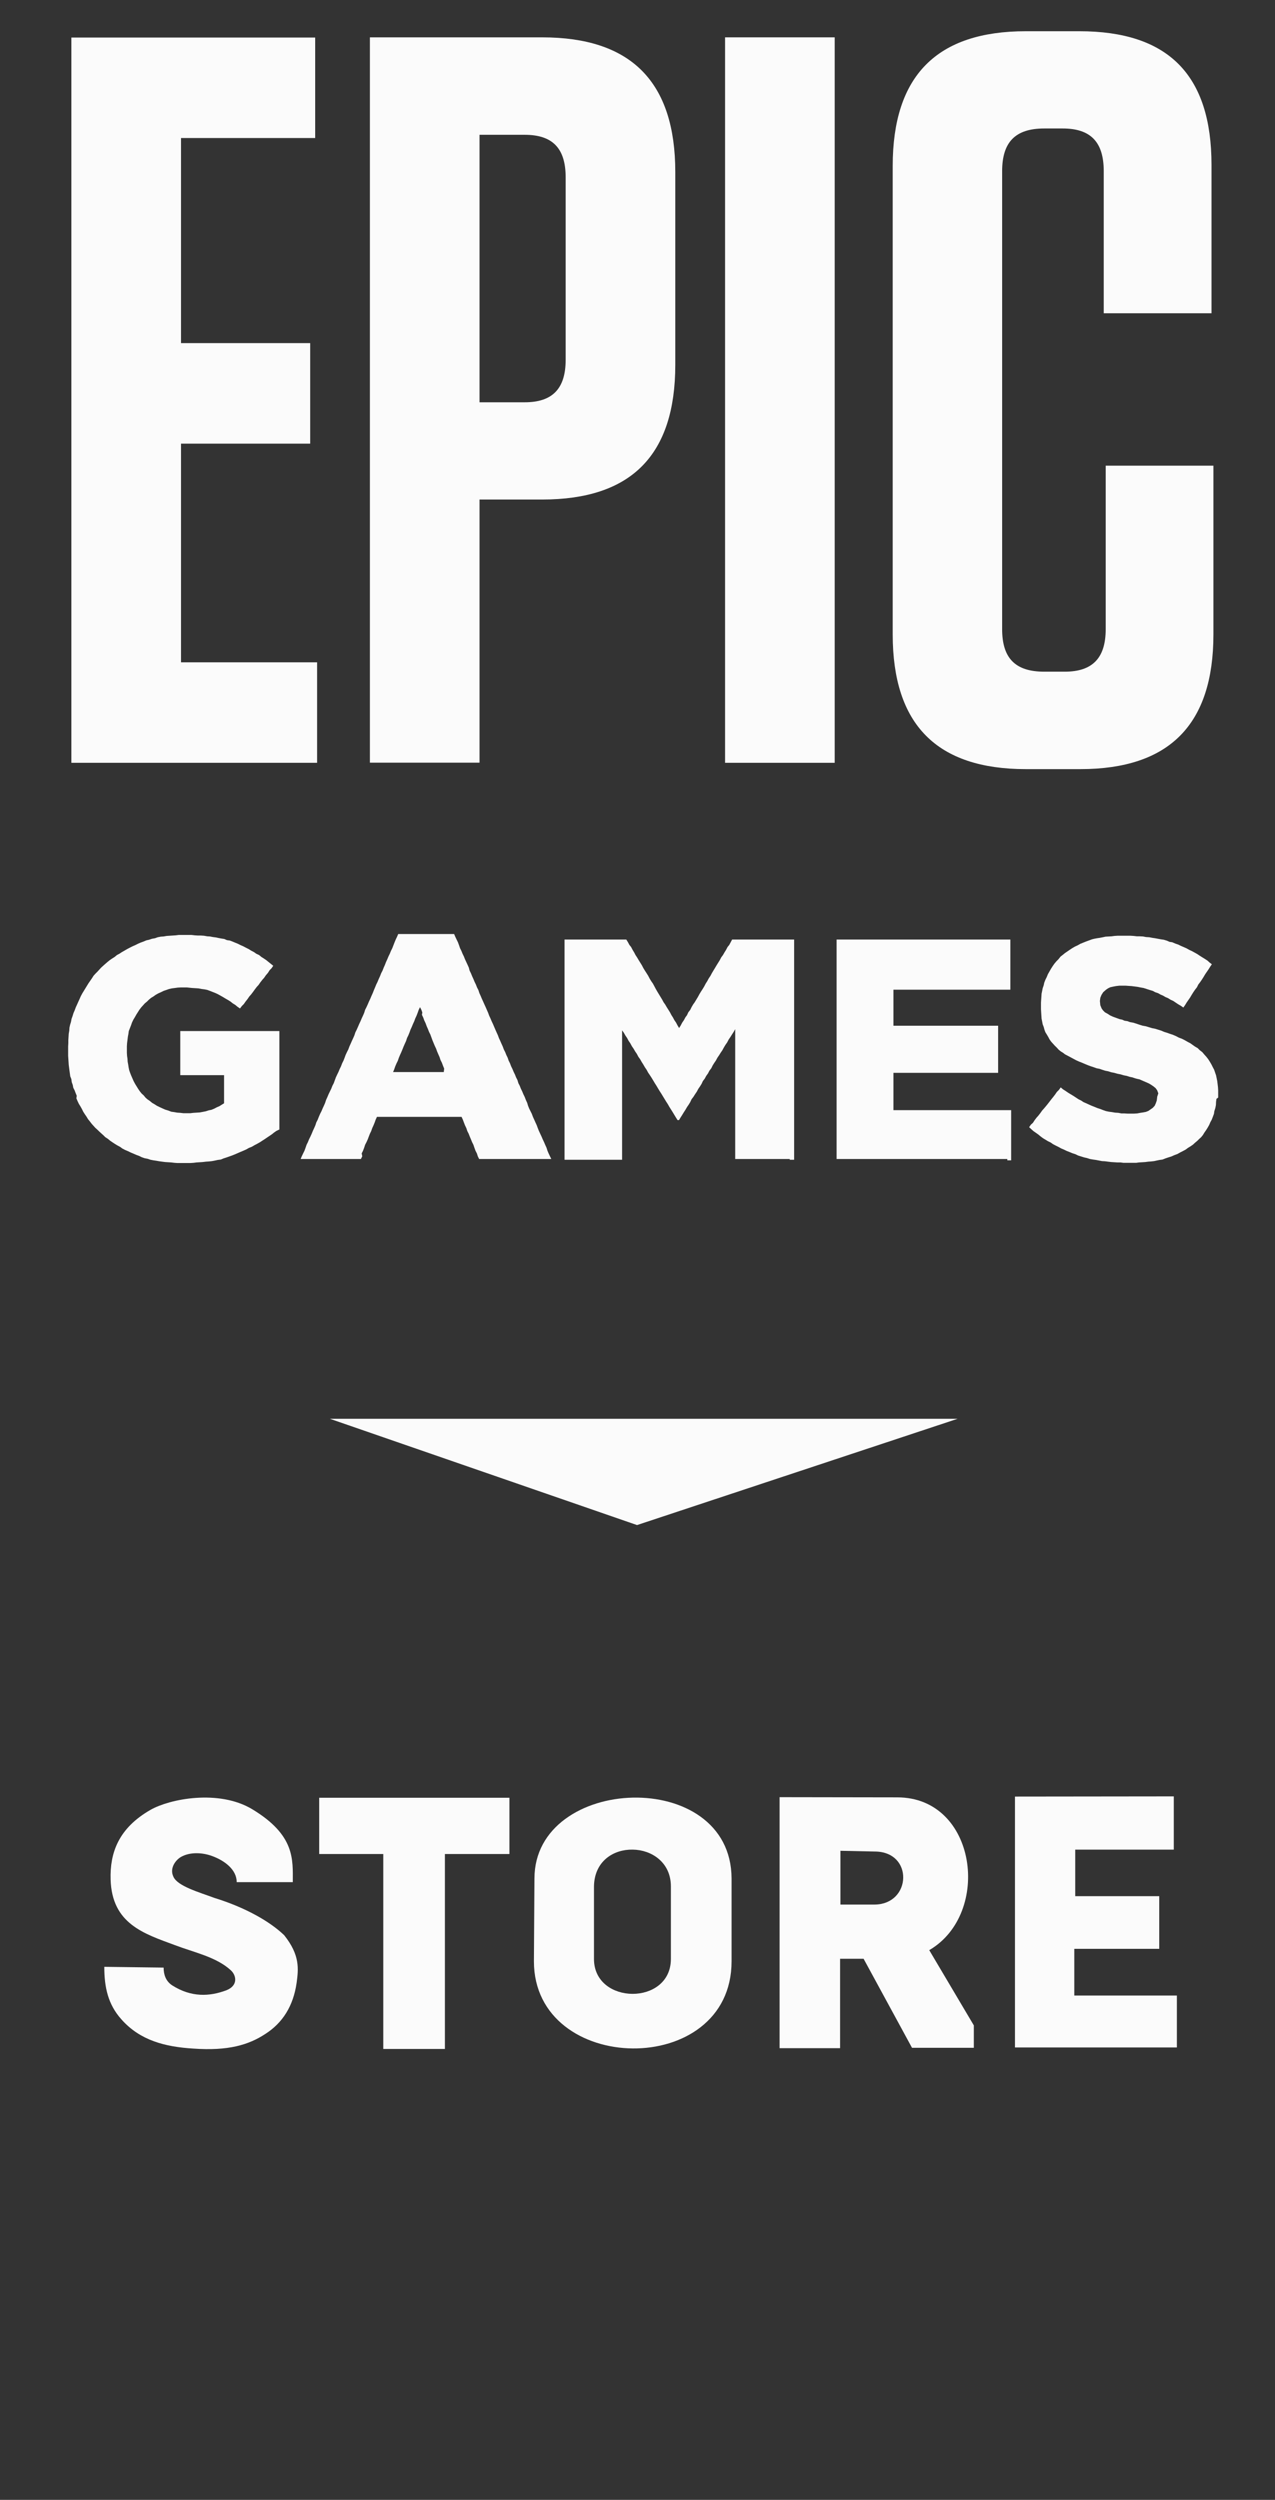
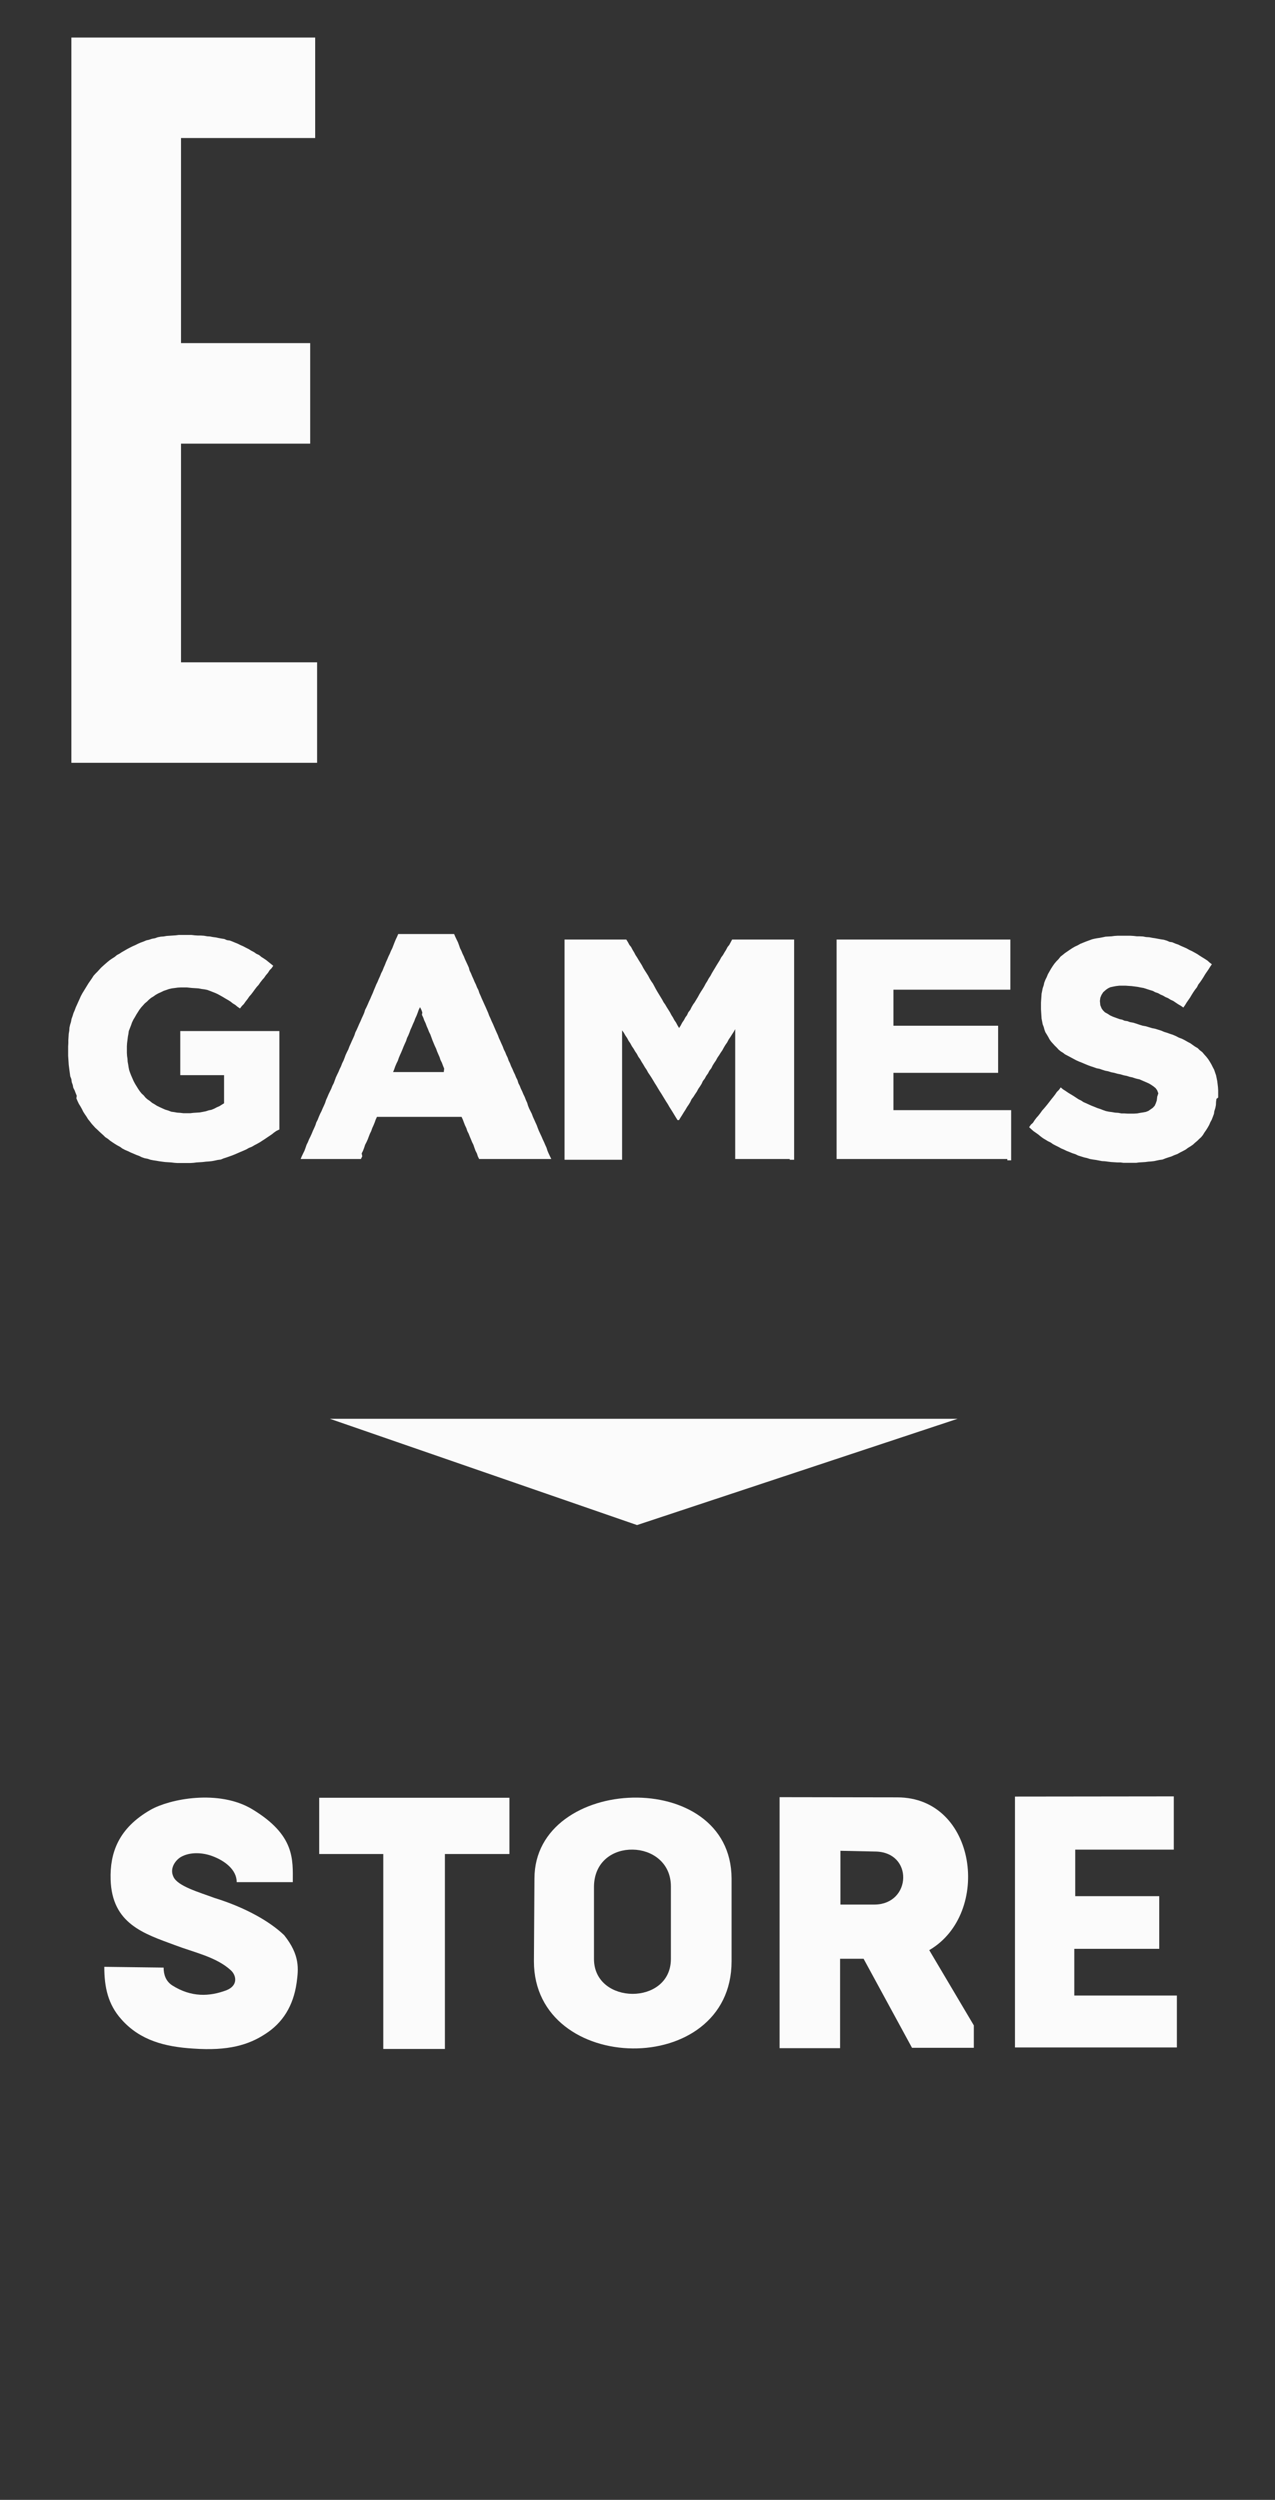
<svg xmlns="http://www.w3.org/2000/svg" height="51" width="26.027" style="max-height: 500px" viewBox="26.867 9 26.027 51" version="1.1">
  <rect x="26.867" y="9" width="26.027" height="51" fill="#333333" stroke="none" />
  <g id="surface1">
    <path style="stroke:none;fill-rule:nonzero;fill:rgb(98.431%,98.431%,98.431%);fill-opacity:1;" d="M 51.699 31.418 L 51.691 31.477 L 51.688 31.543 L 51.676 31.605 L 51.656 31.668 L 51.648 31.723 L 51.625 31.785 L 51.602 31.844 L 51.574 31.895 L 51.551 31.949 L 51.52 32.004 L 51.488 32.055 L 51.453 32.105 L 51.422 32.156 L 51.387 32.199 L 51.344 32.238 L 51.309 32.273 L 51.258 32.316 L 51.219 32.352 L 51.168 32.387 L 51.117 32.418 L 51.07 32.453 L 51.012 32.484 L 50.957 32.512 L 50.902 32.543 L 50.84 32.566 L 50.777 32.594 L 50.715 32.613 L 50.656 32.633 L 50.598 32.656 L 50.539 32.664 L 50.48 32.676 L 50.426 32.688 L 50.363 32.695 L 50.305 32.699 L 50.246 32.707 L 50.184 32.711 L 50.117 32.715 L 50.059 32.723 L 49.801 32.723 L 49.742 32.715 L 49.676 32.715 L 49.551 32.707 L 49.484 32.699 L 49.422 32.691 L 49.363 32.688 L 49.238 32.664 L 49.18 32.656 L 49.117 32.645 L 49.055 32.625 L 49 32.613 L 48.875 32.574 L 48.82 32.547 L 48.758 32.527 L 48.703 32.504 L 48.641 32.48 L 48.586 32.453 L 48.531 32.43 L 48.473 32.398 L 48.418 32.371 L 48.359 32.34 L 48.316 32.309 L 48.258 32.281 L 48.156 32.219 L 48.109 32.184 L 48.062 32.145 L 47.961 32.074 L 47.922 32.039 L 47.875 31.996 L 47.91 31.945 L 47.953 31.906 L 47.988 31.852 L 48.027 31.801 L 48.062 31.762 L 48.102 31.711 L 48.141 31.656 L 48.176 31.617 L 48.219 31.566 L 48.254 31.523 L 48.332 31.422 L 48.367 31.379 L 48.406 31.328 L 48.441 31.277 L 48.484 31.234 L 48.52 31.184 L 48.566 31.223 L 48.621 31.258 L 48.672 31.293 L 48.73 31.328 L 48.781 31.359 L 48.836 31.395 L 48.883 31.426 L 48.938 31.453 L 48.984 31.484 L 49.039 31.508 L 49.098 31.535 L 49.152 31.559 L 49.211 31.582 L 49.266 31.605 L 49.328 31.625 L 49.387 31.648 L 49.445 31.668 L 49.504 31.68 L 49.566 31.688 L 49.629 31.699 L 49.695 31.703 L 49.758 31.715 L 49.816 31.715 L 49.883 31.719 L 50.016 31.719 L 50.082 31.715 L 50.145 31.703 L 50.199 31.695 L 50.258 31.684 L 50.309 31.664 L 50.348 31.637 L 50.398 31.602 L 50.438 31.559 L 50.461 31.508 L 50.48 31.453 L 50.488 31.391 L 50.488 31.379 L 50.512 31.305 L 50.488 31.242 L 50.457 31.199 L 50.414 31.164 L 50.363 31.129 L 50.316 31.102 L 50.262 31.078 L 50.199 31.051 L 50.129 31.02 L 50.09 31.012 L 50.043 31 L 49.984 30.98 L 49.93 30.969 L 49.867 30.949 L 49.809 30.938 L 49.742 30.918 L 49.68 30.906 L 49.613 30.887 L 49.551 30.875 L 49.488 30.855 L 49.43 30.844 L 49.367 30.824 L 49.312 30.805 L 49.25 30.793 L 49.195 30.773 L 49.137 30.754 L 49.082 30.734 L 49.016 30.707 L 48.953 30.68 L 48.891 30.656 L 48.832 30.629 L 48.715 30.566 L 48.664 30.539 L 48.605 30.508 L 48.57 30.48 L 48.52 30.449 L 48.477 30.414 L 48.438 30.371 L 48.398 30.332 L 48.359 30.289 L 48.324 30.25 L 48.293 30.207 L 48.266 30.156 L 48.234 30.102 L 48.207 30.059 L 48.188 30.008 L 48.172 29.949 L 48.152 29.898 L 48.129 29.781 L 48.121 29.656 L 48.117 29.59 L 48.117 29.453 L 48.121 29.391 L 48.125 29.336 L 48.129 29.273 L 48.141 29.215 L 48.152 29.16 L 48.172 29.102 L 48.184 29.047 L 48.207 28.988 L 48.234 28.934 L 48.258 28.875 L 48.32 28.766 L 48.355 28.711 L 48.391 28.66 L 48.434 28.609 L 48.473 28.57 L 48.516 28.516 L 48.566 28.477 L 48.605 28.445 L 48.707 28.375 L 48.754 28.344 L 48.809 28.312 L 48.867 28.285 L 48.922 28.254 L 49.039 28.207 L 49.102 28.184 L 49.156 28.164 L 49.203 28.152 L 49.262 28.141 L 49.316 28.133 L 49.379 28.121 L 49.434 28.109 L 49.559 28.102 L 49.617 28.094 L 49.68 28.09 L 49.941 28.09 L 50.008 28.094 L 50.074 28.102 L 50.133 28.102 L 50.199 28.105 L 50.262 28.117 L 50.328 28.121 L 50.391 28.133 L 50.445 28.141 L 50.57 28.164 L 50.625 28.172 L 50.688 28.191 L 50.742 28.215 L 50.797 28.223 L 50.859 28.25 L 50.918 28.27 L 50.973 28.297 L 51.027 28.32 L 51.09 28.348 L 51.145 28.379 L 51.195 28.402 L 51.254 28.434 L 51.309 28.465 L 51.355 28.496 L 51.41 28.531 L 51.461 28.562 L 51.516 28.598 L 51.559 28.637 L 51.605 28.672 L 51.57 28.723 L 51.539 28.773 L 51.469 28.875 L 51.434 28.934 L 51.402 28.984 L 51.367 29.035 L 51.328 29.086 L 51.301 29.141 L 51.262 29.191 L 51.227 29.242 L 51.195 29.293 L 51.16 29.352 L 51.09 29.453 L 51.059 29.504 L 51.023 29.555 L 50.973 29.52 L 50.918 29.488 L 50.871 29.457 L 50.82 29.422 L 50.762 29.395 L 50.711 29.363 L 50.656 29.34 L 50.609 29.312 L 50.555 29.289 L 50.508 29.262 L 50.449 29.242 L 50.398 29.215 L 50.332 29.195 L 50.273 29.176 L 50.211 29.156 L 50.148 29.145 L 50.09 29.133 L 49.965 29.117 L 49.902 29.113 L 49.848 29.109 L 49.715 29.109 L 49.648 29.117 L 49.586 29.129 L 49.531 29.141 L 49.484 29.164 L 49.445 29.191 L 49.387 29.242 L 49.352 29.297 L 49.328 29.355 L 49.32 29.418 L 49.32 29.426 L 49.328 29.508 L 49.355 29.574 L 49.383 29.613 L 49.422 29.652 L 49.48 29.684 L 49.527 29.715 L 49.586 29.742 L 49.652 29.766 L 49.727 29.793 L 49.77 29.801 L 49.824 29.824 L 49.879 29.832 L 49.934 29.852 L 49.996 29.863 L 50.062 29.883 L 50.129 29.906 L 50.195 29.926 L 50.262 29.938 L 50.324 29.957 L 50.391 29.977 L 50.449 29.988 L 50.574 30.027 L 50.629 30.051 L 50.691 30.07 L 50.746 30.09 L 50.805 30.109 L 50.871 30.137 L 50.93 30.168 L 50.992 30.191 L 51.055 30.223 L 51.109 30.254 L 51.168 30.285 L 51.211 30.316 L 51.262 30.352 L 51.316 30.383 L 51.359 30.426 L 51.41 30.465 L 51.453 30.516 L 51.492 30.559 L 51.531 30.609 L 51.566 30.664 L 51.598 30.719 L 51.625 30.773 L 51.652 30.824 L 51.672 30.883 L 51.691 30.938 L 51.715 31.055 L 51.73 31.18 L 51.734 31.246 L 51.734 31.391 Z M 47.43 32.645 L 43.945 32.645 L 43.945 28.168 L 47.492 28.168 L 47.492 29.191 L 45.105 29.191 L 45.105 29.926 L 47.242 29.926 L 47.242 30.887 L 45.105 30.887 L 45.105 31.648 L 47.508 31.648 L 47.508 32.672 L 47.43 32.672 Z M 42.988 32.645 L 41.875 32.645 L 41.875 29.996 L 41.844 30.051 L 41.809 30.105 L 41.777 30.156 L 41.742 30.207 L 41.711 30.266 L 41.676 30.316 L 41.645 30.367 L 41.613 30.426 L 41.578 30.477 L 41.547 30.527 L 41.512 30.578 L 41.48 30.637 L 41.445 30.688 L 41.414 30.738 L 41.387 30.793 L 41.348 30.844 L 41.32 30.898 L 41.281 30.953 L 41.254 31.004 L 41.215 31.055 L 41.188 31.113 L 41.156 31.164 L 41.121 31.215 L 41.09 31.273 L 41.055 31.324 L 41.023 31.375 L 40.984 31.426 L 40.957 31.484 L 40.926 31.535 L 40.891 31.586 L 40.859 31.641 L 40.824 31.695 L 40.793 31.746 L 40.758 31.801 L 40.727 31.852 L 40.699 31.852 L 40.664 31.797 L 40.633 31.746 L 40.598 31.688 L 40.566 31.637 L 40.531 31.582 L 40.5 31.527 L 40.465 31.473 L 40.434 31.422 L 40.398 31.363 L 40.367 31.312 L 40.332 31.258 L 40.301 31.207 L 40.266 31.148 L 40.234 31.098 L 40.199 31.039 L 40.168 30.988 L 40.133 30.934 L 40.098 30.883 L 40.066 30.824 L 40.031 30.773 L 40 30.719 L 39.965 30.664 L 39.934 30.609 L 39.898 30.559 L 39.867 30.5 L 39.832 30.449 L 39.801 30.395 L 39.766 30.344 L 39.734 30.285 L 39.699 30.234 L 39.668 30.176 L 39.633 30.125 L 39.602 30.07 L 39.566 30.02 L 39.566 32.66 L 38.391 32.66 L 38.391 28.168 L 39.652 28.168 L 39.684 28.219 L 39.715 28.277 L 39.75 28.32 L 39.781 28.379 L 39.812 28.43 L 39.84 28.484 L 39.871 28.531 L 39.906 28.59 L 39.969 28.691 L 40 28.75 L 40.031 28.801 L 40.066 28.855 L 40.098 28.906 L 40.129 28.965 L 40.16 29.016 L 40.195 29.066 L 40.227 29.125 L 40.254 29.176 L 40.285 29.23 L 40.316 29.281 L 40.352 29.34 L 40.383 29.391 L 40.414 29.449 L 40.445 29.492 L 40.477 29.547 L 40.512 29.602 L 40.543 29.652 L 40.574 29.711 L 40.602 29.754 L 40.633 29.812 L 40.668 29.863 L 40.699 29.922 L 40.73 29.973 L 40.762 29.922 L 40.793 29.863 L 40.828 29.812 L 40.859 29.754 L 40.891 29.711 L 40.918 29.652 L 40.957 29.602 L 40.984 29.547 L 41.016 29.492 L 41.047 29.449 L 41.082 29.391 L 41.113 29.34 L 41.145 29.281 L 41.176 29.23 L 41.211 29.176 L 41.242 29.125 L 41.273 29.066 L 41.305 29.016 L 41.332 28.965 L 41.371 28.906 L 41.398 28.855 L 41.43 28.801 L 41.461 28.75 L 41.496 28.691 L 41.559 28.59 L 41.59 28.531 L 41.625 28.484 L 41.656 28.43 L 41.688 28.379 L 41.719 28.32 L 41.754 28.277 L 41.785 28.219 L 41.812 28.168 L 43.078 28.168 L 43.078 32.66 L 42.988 32.66 Z M 35.934 30.801 L 35.91 30.742 L 35.887 30.68 L 35.859 30.625 L 35.84 30.566 L 35.816 30.512 L 35.789 30.449 L 35.77 30.395 L 35.742 30.336 L 35.719 30.281 L 35.695 30.223 L 35.672 30.16 L 35.652 30.105 L 35.625 30.051 L 35.602 29.992 L 35.578 29.938 L 35.555 29.875 L 35.527 29.816 L 35.508 29.762 L 35.48 29.703 L 35.488 29.656 L 35.469 29.602 L 35.441 29.547 L 35.414 29.602 L 35.395 29.656 L 35.371 29.719 L 35.344 29.777 L 35.324 29.832 L 35.297 29.891 L 35.273 29.949 L 35.246 30.008 L 35.227 30.062 L 35.203 30.121 L 35.176 30.176 L 35.156 30.238 L 35.129 30.297 L 35.105 30.352 L 35.082 30.41 L 35.059 30.465 L 35.031 30.527 L 35.008 30.582 L 34.988 30.641 L 34.961 30.695 L 34.934 30.758 L 34.914 30.816 L 34.891 30.871 L 35.926 30.871 Z M 37.844 32.645 L 36.648 32.645 L 36.621 32.59 L 36.602 32.531 L 36.574 32.477 L 36.551 32.414 L 36.531 32.355 L 36.504 32.301 L 36.48 32.242 L 36.457 32.188 L 36.434 32.129 L 36.406 32.074 L 36.387 32.016 L 36.359 31.957 L 36.336 31.898 L 36.316 31.844 L 36.289 31.785 L 34.562 31.785 L 34.535 31.844 L 34.516 31.898 L 34.492 31.957 L 34.465 32.016 L 34.445 32.074 L 34.418 32.129 L 34.395 32.188 L 34.375 32.242 L 34.348 32.301 L 34.32 32.355 L 34.301 32.414 L 34.277 32.477 L 34.25 32.531 L 34.262 32.59 L 34.234 32.645 L 33.004 32.645 L 33.027 32.59 L 33.055 32.531 L 33.082 32.477 L 33.105 32.414 L 33.125 32.355 L 33.152 32.301 L 33.176 32.242 L 33.203 32.188 L 33.23 32.129 L 33.254 32.07 L 33.281 32.012 L 33.305 31.957 L 33.324 31.898 L 33.352 31.844 L 33.375 31.785 L 33.402 31.723 L 33.43 31.668 L 33.453 31.613 L 33.48 31.555 L 33.504 31.5 L 33.523 31.441 L 33.551 31.379 L 33.574 31.324 L 33.602 31.266 L 33.629 31.211 L 33.652 31.152 L 33.68 31.098 L 33.703 31.035 L 33.723 30.98 L 33.75 30.922 L 33.777 30.867 L 33.801 30.809 L 33.828 30.754 L 33.852 30.691 L 33.879 30.637 L 33.902 30.578 L 33.922 30.523 L 33.949 30.465 L 33.977 30.41 L 34 30.348 L 34.027 30.289 L 34.051 30.234 L 34.078 30.176 L 34.102 30.121 L 34.121 30.062 L 34.148 30.008 L 34.176 29.945 L 34.199 29.891 L 34.227 29.832 L 34.25 29.777 L 34.277 29.719 L 34.301 29.664 L 34.32 29.602 L 34.348 29.547 L 34.375 29.488 L 34.398 29.434 L 34.426 29.375 L 34.449 29.32 L 34.477 29.258 L 34.5 29.199 L 34.523 29.145 L 34.547 29.086 L 34.574 29.031 L 34.598 28.973 L 34.625 28.914 L 34.648 28.855 L 34.676 28.801 L 34.699 28.742 L 34.723 28.688 L 34.746 28.629 L 34.773 28.57 L 34.797 28.512 L 34.824 28.457 L 34.848 28.398 L 34.875 28.344 L 34.898 28.285 L 34.922 28.223 L 34.945 28.168 L 34.973 28.109 L 34.996 28.055 L 36.137 28.055 L 36.16 28.109 L 36.188 28.168 L 36.215 28.223 L 36.238 28.285 L 36.258 28.344 L 36.285 28.398 L 36.309 28.457 L 36.336 28.512 L 36.359 28.57 L 36.414 28.688 L 36.438 28.742 L 36.453 28.801 L 36.48 28.855 L 36.504 28.914 L 36.531 28.973 L 36.555 29.031 L 36.582 29.086 L 36.605 29.145 L 36.633 29.199 L 36.652 29.258 L 36.68 29.32 L 36.703 29.375 L 36.73 29.434 L 36.754 29.488 L 36.781 29.547 L 36.805 29.602 L 36.832 29.664 L 36.852 29.719 L 36.879 29.777 L 36.902 29.832 L 36.93 29.891 L 36.953 29.945 L 36.98 30.008 L 37.004 30.062 L 37.031 30.121 L 37.051 30.176 L 37.078 30.234 L 37.102 30.289 L 37.129 30.348 L 37.152 30.41 L 37.18 30.465 L 37.203 30.523 L 37.23 30.578 L 37.25 30.637 L 37.277 30.691 L 37.301 30.754 L 37.328 30.809 L 37.352 30.867 L 37.379 30.922 L 37.402 30.98 L 37.43 31.035 L 37.449 31.098 L 37.477 31.152 L 37.5 31.211 L 37.527 31.266 L 37.551 31.324 L 37.578 31.379 L 37.602 31.441 L 37.629 31.5 L 37.645 31.555 L 37.668 31.613 L 37.723 31.723 L 37.746 31.785 L 37.773 31.844 L 37.797 31.898 L 37.824 31.957 L 37.844 32.012 L 37.867 32.07 L 37.922 32.188 L 37.945 32.242 L 37.973 32.301 L 37.996 32.355 L 38.023 32.414 L 38.043 32.477 L 38.066 32.531 L 38.094 32.59 L 38.121 32.645 Z M 32.512 32.07 L 32.461 32.105 L 32.422 32.137 L 32.371 32.172 L 32.324 32.203 L 32.273 32.238 L 32.223 32.27 L 32.176 32.301 L 32.121 32.332 L 32.062 32.363 L 32.008 32.395 L 31.949 32.418 L 31.895 32.449 L 31.832 32.477 L 31.777 32.5 L 31.715 32.527 L 31.66 32.551 L 31.602 32.574 L 31.492 32.613 L 31.43 32.633 L 31.375 32.656 L 31.312 32.664 L 31.258 32.676 L 31.195 32.688 L 31.133 32.695 L 31.07 32.699 L 31.004 32.707 L 30.945 32.711 L 30.879 32.715 L 30.816 32.723 L 30.75 32.727 L 30.488 32.727 L 30.43 32.723 L 30.363 32.715 L 30.238 32.707 L 30.176 32.699 L 30.117 32.691 L 30.055 32.68 L 30 32.672 L 29.938 32.66 L 29.883 32.641 L 29.82 32.629 L 29.762 32.609 L 29.707 32.582 L 29.652 32.562 L 29.59 32.535 L 29.535 32.512 L 29.477 32.484 L 29.422 32.461 L 29.363 32.43 L 29.32 32.398 L 29.262 32.367 L 29.211 32.336 L 29.164 32.305 L 29.113 32.27 L 29.07 32.234 L 29.016 32.199 L 28.977 32.16 L 28.938 32.125 L 28.895 32.086 L 28.855 32.047 L 28.812 32.008 L 28.773 31.965 L 28.738 31.926 L 28.699 31.875 L 28.664 31.832 L 28.633 31.781 L 28.598 31.73 L 28.566 31.68 L 28.539 31.625 L 28.508 31.57 L 28.477 31.52 L 28.449 31.461 L 28.426 31.406 L 28.434 31.355 L 28.41 31.297 L 28.391 31.246 L 28.363 31.191 L 28.352 31.133 L 28.332 31.078 L 28.324 31.016 L 28.301 30.957 L 28.285 30.84 L 28.277 30.777 L 28.27 30.723 L 28.262 30.598 L 28.258 30.539 L 28.258 30.348 L 28.262 30.281 L 28.262 30.219 L 28.266 30.156 L 28.27 30.09 L 28.281 30.027 L 28.285 29.965 L 28.297 29.91 L 28.316 29.848 L 28.328 29.785 L 28.348 29.73 L 28.367 29.668 L 28.391 29.613 L 28.414 29.551 L 28.441 29.492 L 28.465 29.438 L 28.492 29.379 L 28.516 29.324 L 28.547 29.266 L 28.672 29.062 L 28.742 28.961 L 28.777 28.906 L 28.812 28.867 L 28.855 28.824 L 28.891 28.785 L 28.93 28.742 L 28.973 28.703 L 29.012 28.668 L 29.062 28.625 L 29.105 28.59 L 29.156 28.555 L 29.207 28.523 L 29.254 28.484 L 29.305 28.457 L 29.352 28.426 L 29.461 28.363 L 29.52 28.332 L 29.574 28.305 L 29.629 28.281 L 29.691 28.25 L 29.738 28.23 L 29.801 28.207 L 29.855 28.184 L 29.91 28.172 L 29.969 28.152 L 30.031 28.141 L 30.086 28.121 L 30.148 28.109 L 30.207 28.105 L 30.27 28.094 L 30.332 28.09 L 30.391 28.086 L 30.453 28.082 L 30.516 28.074 L 30.777 28.074 L 30.844 28.082 L 30.91 28.086 L 30.969 28.086 L 31.031 28.09 L 31.098 28.102 L 31.152 28.105 L 31.215 28.117 L 31.277 28.125 L 31.332 28.137 L 31.391 28.148 L 31.445 28.156 L 31.5 28.18 L 31.559 28.188 L 31.609 28.207 L 31.664 28.23 L 31.723 28.254 L 31.777 28.281 L 31.832 28.305 L 31.891 28.336 L 31.945 28.363 L 31.996 28.395 L 32.055 28.426 L 32.098 28.457 L 32.156 28.484 L 32.203 28.523 L 32.254 28.555 L 32.305 28.59 L 32.348 28.625 L 32.402 28.668 L 32.445 28.703 L 32.41 28.754 L 32.371 28.793 L 32.336 28.848 L 32.293 28.898 L 32.258 28.949 L 32.223 28.988 L 32.18 29.043 L 32.145 29.094 L 32.109 29.133 L 32.07 29.184 L 32.031 29.238 L 31.992 29.289 L 31.957 29.328 L 31.922 29.379 L 31.879 29.434 L 31.844 29.484 L 31.805 29.523 L 31.766 29.574 L 31.715 29.539 L 31.668 29.5 L 31.617 29.469 L 31.574 29.434 L 31.523 29.402 L 31.469 29.371 L 31.418 29.34 L 31.363 29.309 L 31.312 29.281 L 31.262 29.258 L 31.211 29.238 L 31.152 29.215 L 31.098 29.195 L 31.043 29.184 L 30.98 29.176 L 30.918 29.164 L 30.855 29.16 L 30.789 29.156 L 30.684 29.145 L 30.555 29.145 L 30.496 29.148 L 30.438 29.156 L 30.375 29.164 L 30.32 29.176 L 30.266 29.195 L 30.207 29.215 L 30.152 29.242 L 30.098 29.266 L 30.043 29.297 L 30 29.328 L 29.949 29.359 L 29.906 29.395 L 29.867 29.434 L 29.824 29.469 L 29.789 29.508 L 29.75 29.551 L 29.711 29.602 L 29.684 29.645 L 29.652 29.695 L 29.621 29.75 L 29.59 29.801 L 29.562 29.859 L 29.543 29.914 L 29.52 29.973 L 29.496 30.035 L 29.488 30.094 L 29.477 30.152 L 29.469 30.219 L 29.461 30.281 L 29.457 30.344 L 29.457 30.48 L 29.461 30.543 L 29.469 30.598 L 29.473 30.66 L 29.484 30.719 L 29.492 30.773 L 29.504 30.832 L 29.523 30.887 L 29.543 30.938 L 29.57 31 L 29.594 31.055 L 29.625 31.113 L 29.688 31.215 L 29.723 31.266 L 29.758 31.309 L 29.801 31.348 L 29.836 31.391 L 29.875 31.426 L 29.926 31.461 L 29.973 31.5 L 30.02 31.527 L 30.07 31.559 L 30.125 31.586 L 30.184 31.613 L 30.238 31.637 L 30.301 31.656 L 30.363 31.68 L 30.422 31.688 L 30.484 31.699 L 30.547 31.703 L 30.613 31.711 L 30.75 31.711 L 30.816 31.703 L 30.883 31.699 L 30.945 31.695 L 31.004 31.684 L 31.066 31.672 L 31.129 31.652 L 31.184 31.641 L 31.242 31.617 L 31.293 31.59 L 31.348 31.566 L 31.391 31.539 L 31.441 31.508 L 31.441 30.934 L 30.547 30.934 L 30.547 30.035 L 32.57 30.035 L 32.57 32.043 Z M 32.512 32.07" />
    <path style="stroke:none;fill-rule:nonzero;fill:rgb(98.431%,98.431%,98.431%);fill-opacity:1;" d="M 30.562 18.051 L 33.199 18.051 L 33.199 16 L 30.562 16 L 30.562 11.816 L 33.301 11.816 L 33.301 9.766 L 28.324 9.766 L 28.324 24.562 L 33.34 24.562 L 33.34 22.512 L 30.562 22.512 Z M 30.562 18.051" />
-     <path style="stroke:none;fill-rule:nonzero;fill:rgb(98.431%,98.431%,98.431%);fill-opacity:1;" d="M 49.438 18.492 L 49.438 21.836 C 49.438 22.426 49.168 22.703 48.602 22.703 L 48.184 22.703 C 47.594 22.703 47.324 22.43 47.324 21.836 L 47.324 12.492 C 47.324 11.898 47.594 11.621 48.184 11.621 L 48.559 11.621 C 49.129 11.621 49.398 11.895 49.398 12.492 L 49.398 15.391 L 51.598 15.391 L 51.598 12.367 C 51.598 10.527 50.715 9.637 48.898 9.637 L 47.809 9.637 C 45.988 9.637 45.09 10.547 45.09 12.387 L 45.09 21.941 C 45.09 23.781 45.988 24.691 47.809 24.691 L 48.918 24.691 C 50.738 24.691 51.637 23.781 51.637 21.941 L 51.637 18.5 L 49.438 18.5 Z M 49.438 18.492" />
-     <path style="stroke:none;fill-rule:nonzero;fill:rgb(98.431%,98.431%,98.431%);fill-opacity:1;" d="M 41.668 24.562 L 43.906 24.562 L 43.906 9.762 L 41.668 9.762 Z M 41.668 24.562" />
-     <path style="stroke:none;fill-rule:nonzero;fill:rgb(98.431%,98.431%,98.431%);fill-opacity:1;" d="M 38.414 16.34 C 38.414 16.93 38.145 17.207 37.578 17.207 L 36.656 17.207 L 36.656 11.75 L 37.578 11.75 C 38.145 11.75 38.414 12.023 38.414 12.617 Z M 37.934 9.762 L 34.418 9.762 L 34.418 24.559 L 36.656 24.559 L 36.656 19.191 L 37.934 19.191 C 39.754 19.191 40.652 18.285 40.652 16.441 L 40.652 12.512 C 40.652 10.672 39.754 9.762 37.934 9.762" />
    <path style="stroke:none;fill-rule:evenodd;fill:rgb(98.431%,98.431%,98.431%);fill-opacity:1;" d="M 33.602 37.945 L 46.414 37.945 L 39.871 40.113 Z M 33.602 37.945" />
    <path style="stroke:none;fill-rule:nonzero;fill:rgb(98.431%,98.431%,98.431%);fill-opacity:1;" d="M 33.387 45.676 L 37.266 45.676 L 37.266 46.824 L 35.949 46.824 L 35.949 50.801 L 34.691 50.801 L 34.691 46.824 L 33.383 46.824 L 33.383 45.676 Z M 33.387 45.676" />
    <path style="stroke:none;fill-rule:nonzero;fill:rgb(98.431%,98.431%,98.431%);fill-opacity:1;" d="M 31.699 47.398 L 32.844 47.398 C 32.844 46.938 32.895 46.441 32.016 45.91 C 31.332 45.5 30.332 45.699 29.941 45.922 C 29.285 46.297 29.109 46.801 29.125 47.344 C 29.152 48.25 29.809 48.449 30.43 48.68 C 30.828 48.832 31.281 48.922 31.578 49.195 C 31.691 49.297 31.734 49.504 31.492 49.602 C 31.145 49.734 30.77 49.75 30.383 49.504 C 30.25 49.418 30.207 49.281 30.207 49.141 L 28.996 49.125 C 28.996 49.547 29.074 49.891 29.34 50.191 C 29.723 50.629 30.242 50.758 30.812 50.793 C 31.523 50.844 31.941 50.719 32.281 50.496 C 32.637 50.27 32.855 49.922 32.922 49.453 C 32.961 49.164 32.992 48.887 32.668 48.48 C 32.375 48.199 31.875 47.914 31.242 47.719 C 30.938 47.605 30.488 47.48 30.406 47.285 C 30.324 47.113 30.453 46.945 30.562 46.883 C 30.734 46.785 30.984 46.785 31.203 46.867 C 31.457 46.961 31.699 47.145 31.699 47.398 Z M 31.699 47.398" />
    <path style="stroke:none;fill-rule:nonzero;fill:rgb(98.431%,98.431%,98.431%);fill-opacity:1;" d="M 37.777 47.324 L 37.766 49.012 C 37.766 51.348 41.801 51.418 41.801 49.012 L 41.801 47.324 C 41.793 45.039 37.777 45.207 37.777 47.324 Z M 39.781 46.734 C 40.172 46.738 40.562 46.996 40.562 47.484 L 40.562 48.965 C 40.562 49.922 38.992 49.906 38.992 48.965 L 38.992 47.484 C 39 46.969 39.391 46.727 39.781 46.734 Z M 39.781 46.734" />
    <path style="stroke:none;fill-rule:nonzero;fill:rgb(98.431%,98.431%,98.431%);fill-opacity:1;" d="M 42.781 45.664 L 42.781 50.785 L 44.016 50.785 L 44.016 48.961 L 44.496 48.961 L 45.484 50.777 L 46.746 50.777 L 46.746 50.32 L 45.836 48.785 C 47.117 48.039 46.809 45.668 45.184 45.668 Z M 44.023 46.758 L 44.723 46.773 C 45.52 46.773 45.477 47.848 44.723 47.855 L 44.023 47.855 Z M 44.023 46.758" />
    <path style="stroke:none;fill-rule:nonzero;fill:rgb(98.431%,98.431%,98.431%);fill-opacity:1;" d="M 47.59 45.652 L 50.828 45.648 L 50.828 46.734 L 48.816 46.734 L 48.816 47.684 L 50.531 47.684 L 50.531 48.758 L 48.797 48.758 L 48.797 49.711 L 50.891 49.711 L 50.891 50.77 L 47.586 50.77 L 47.586 45.652 Z M 47.59 45.652" />
  </g>
</svg>